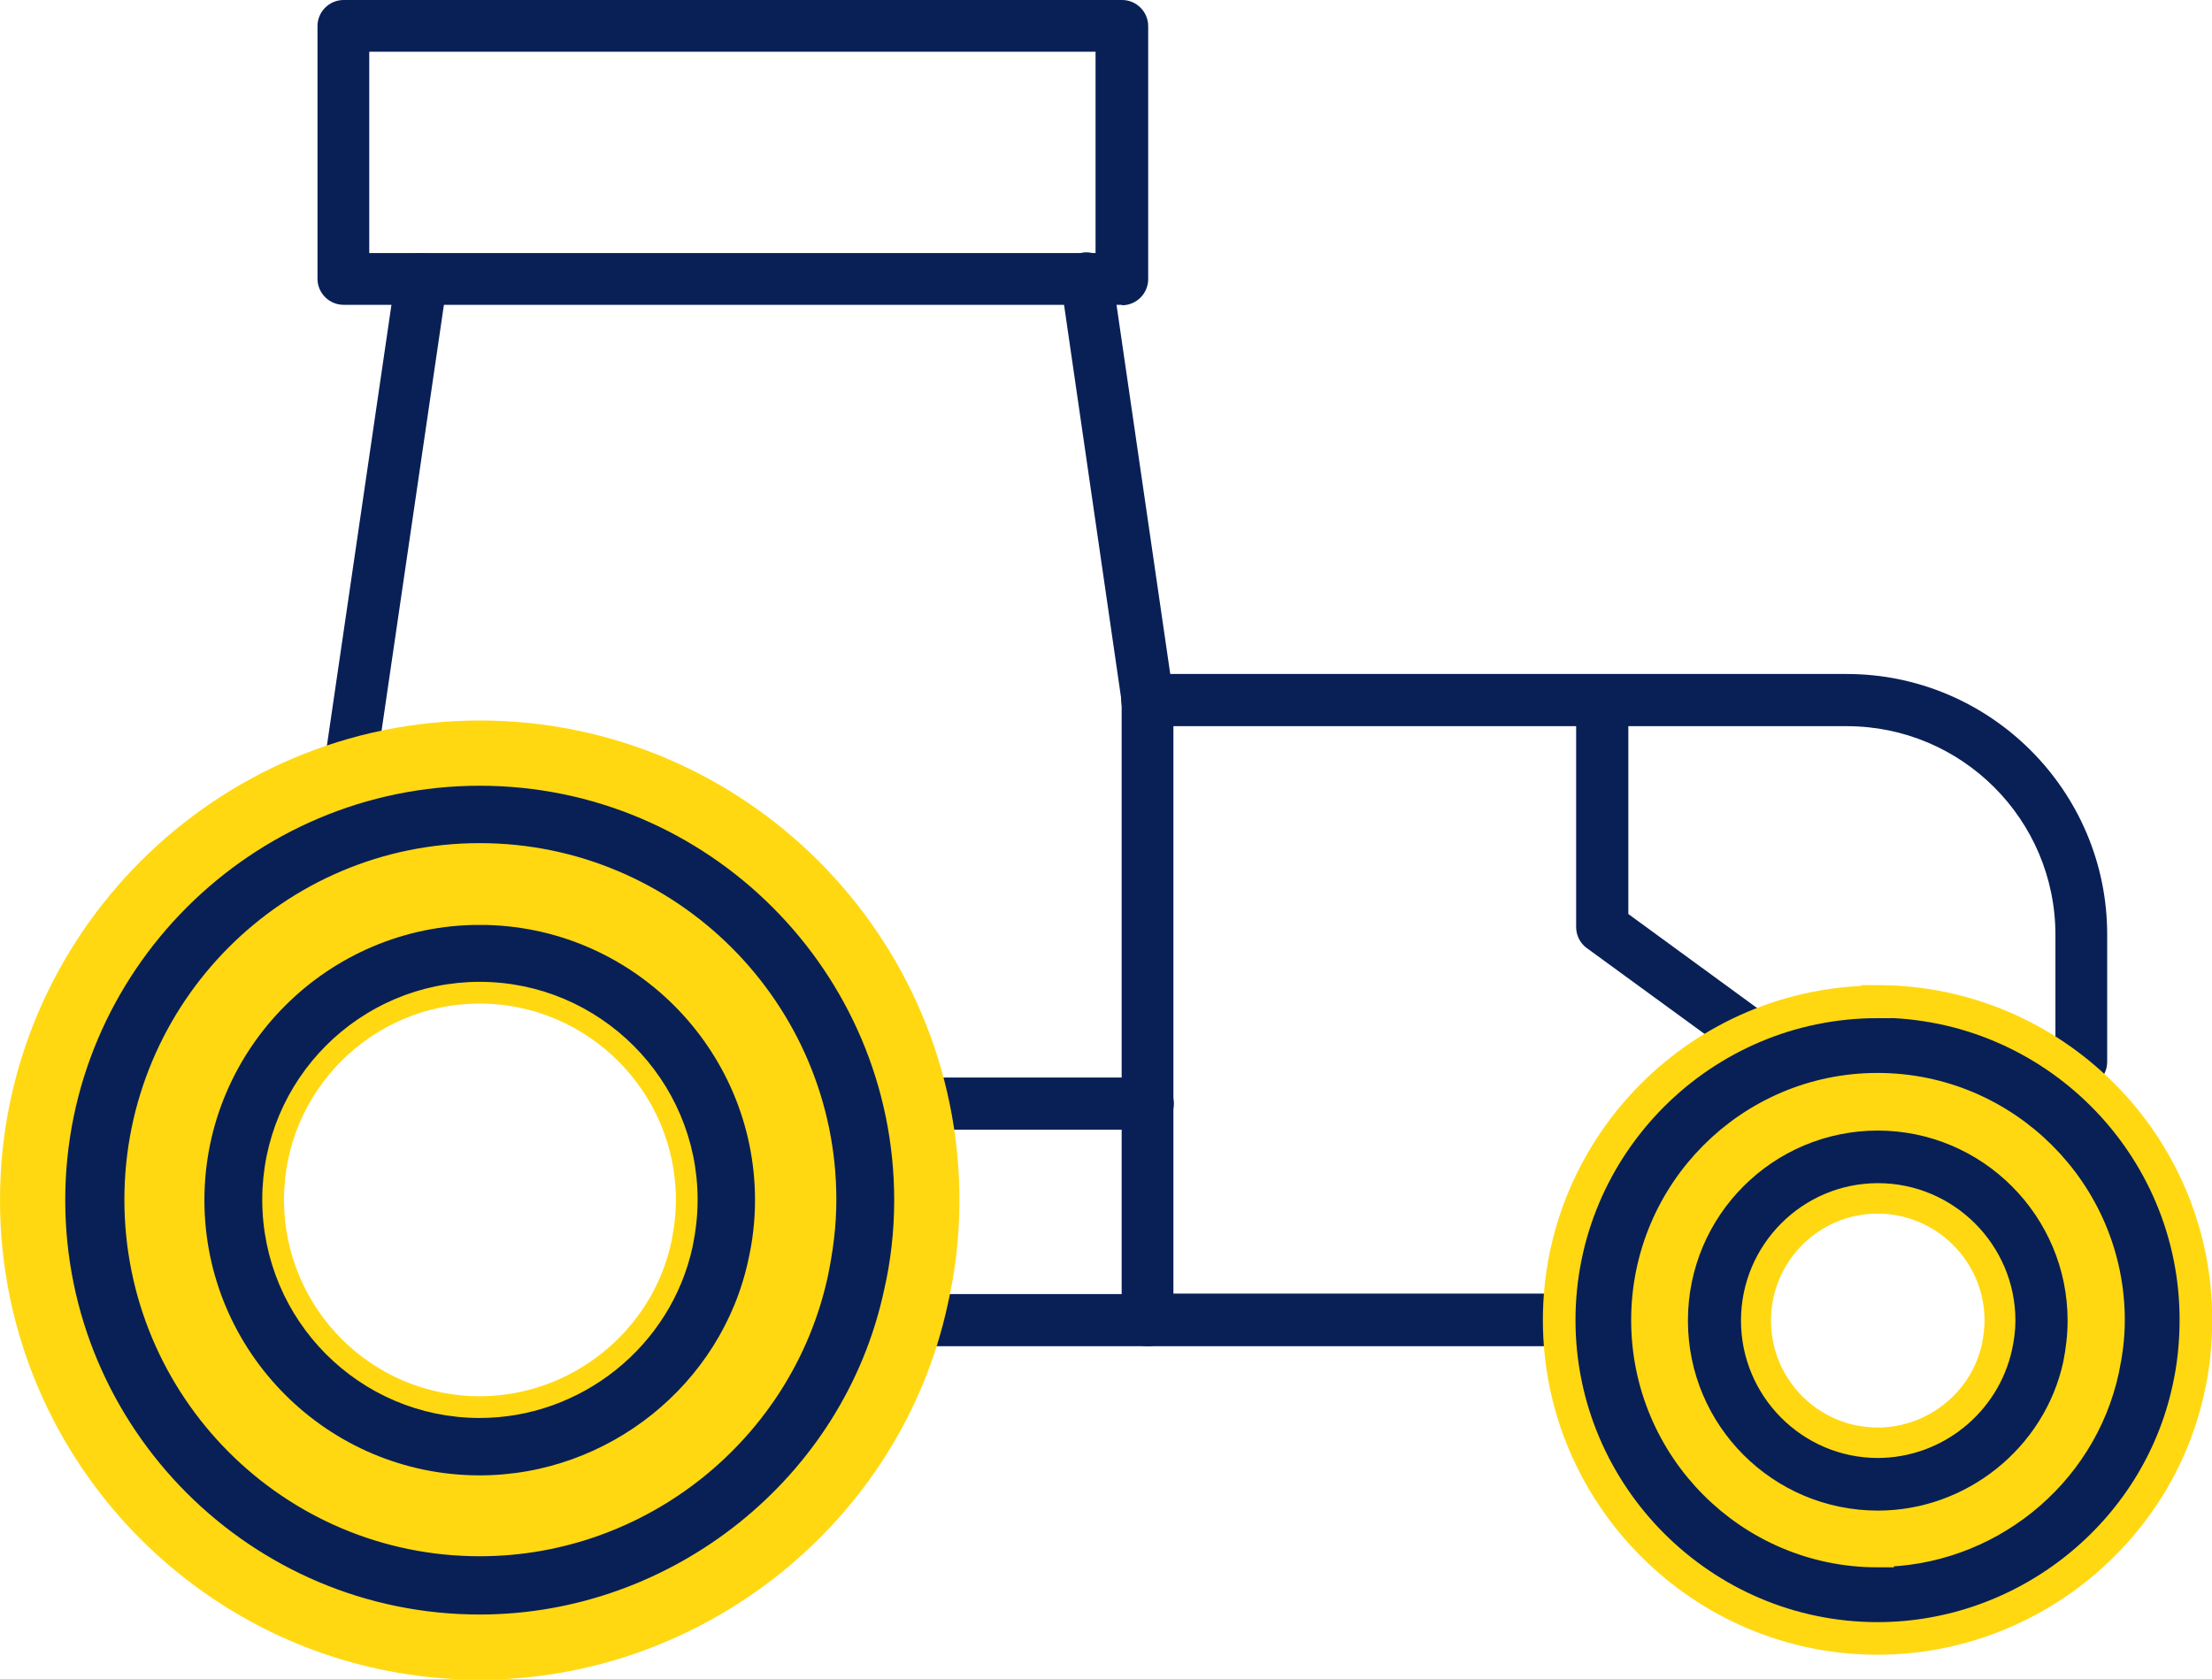
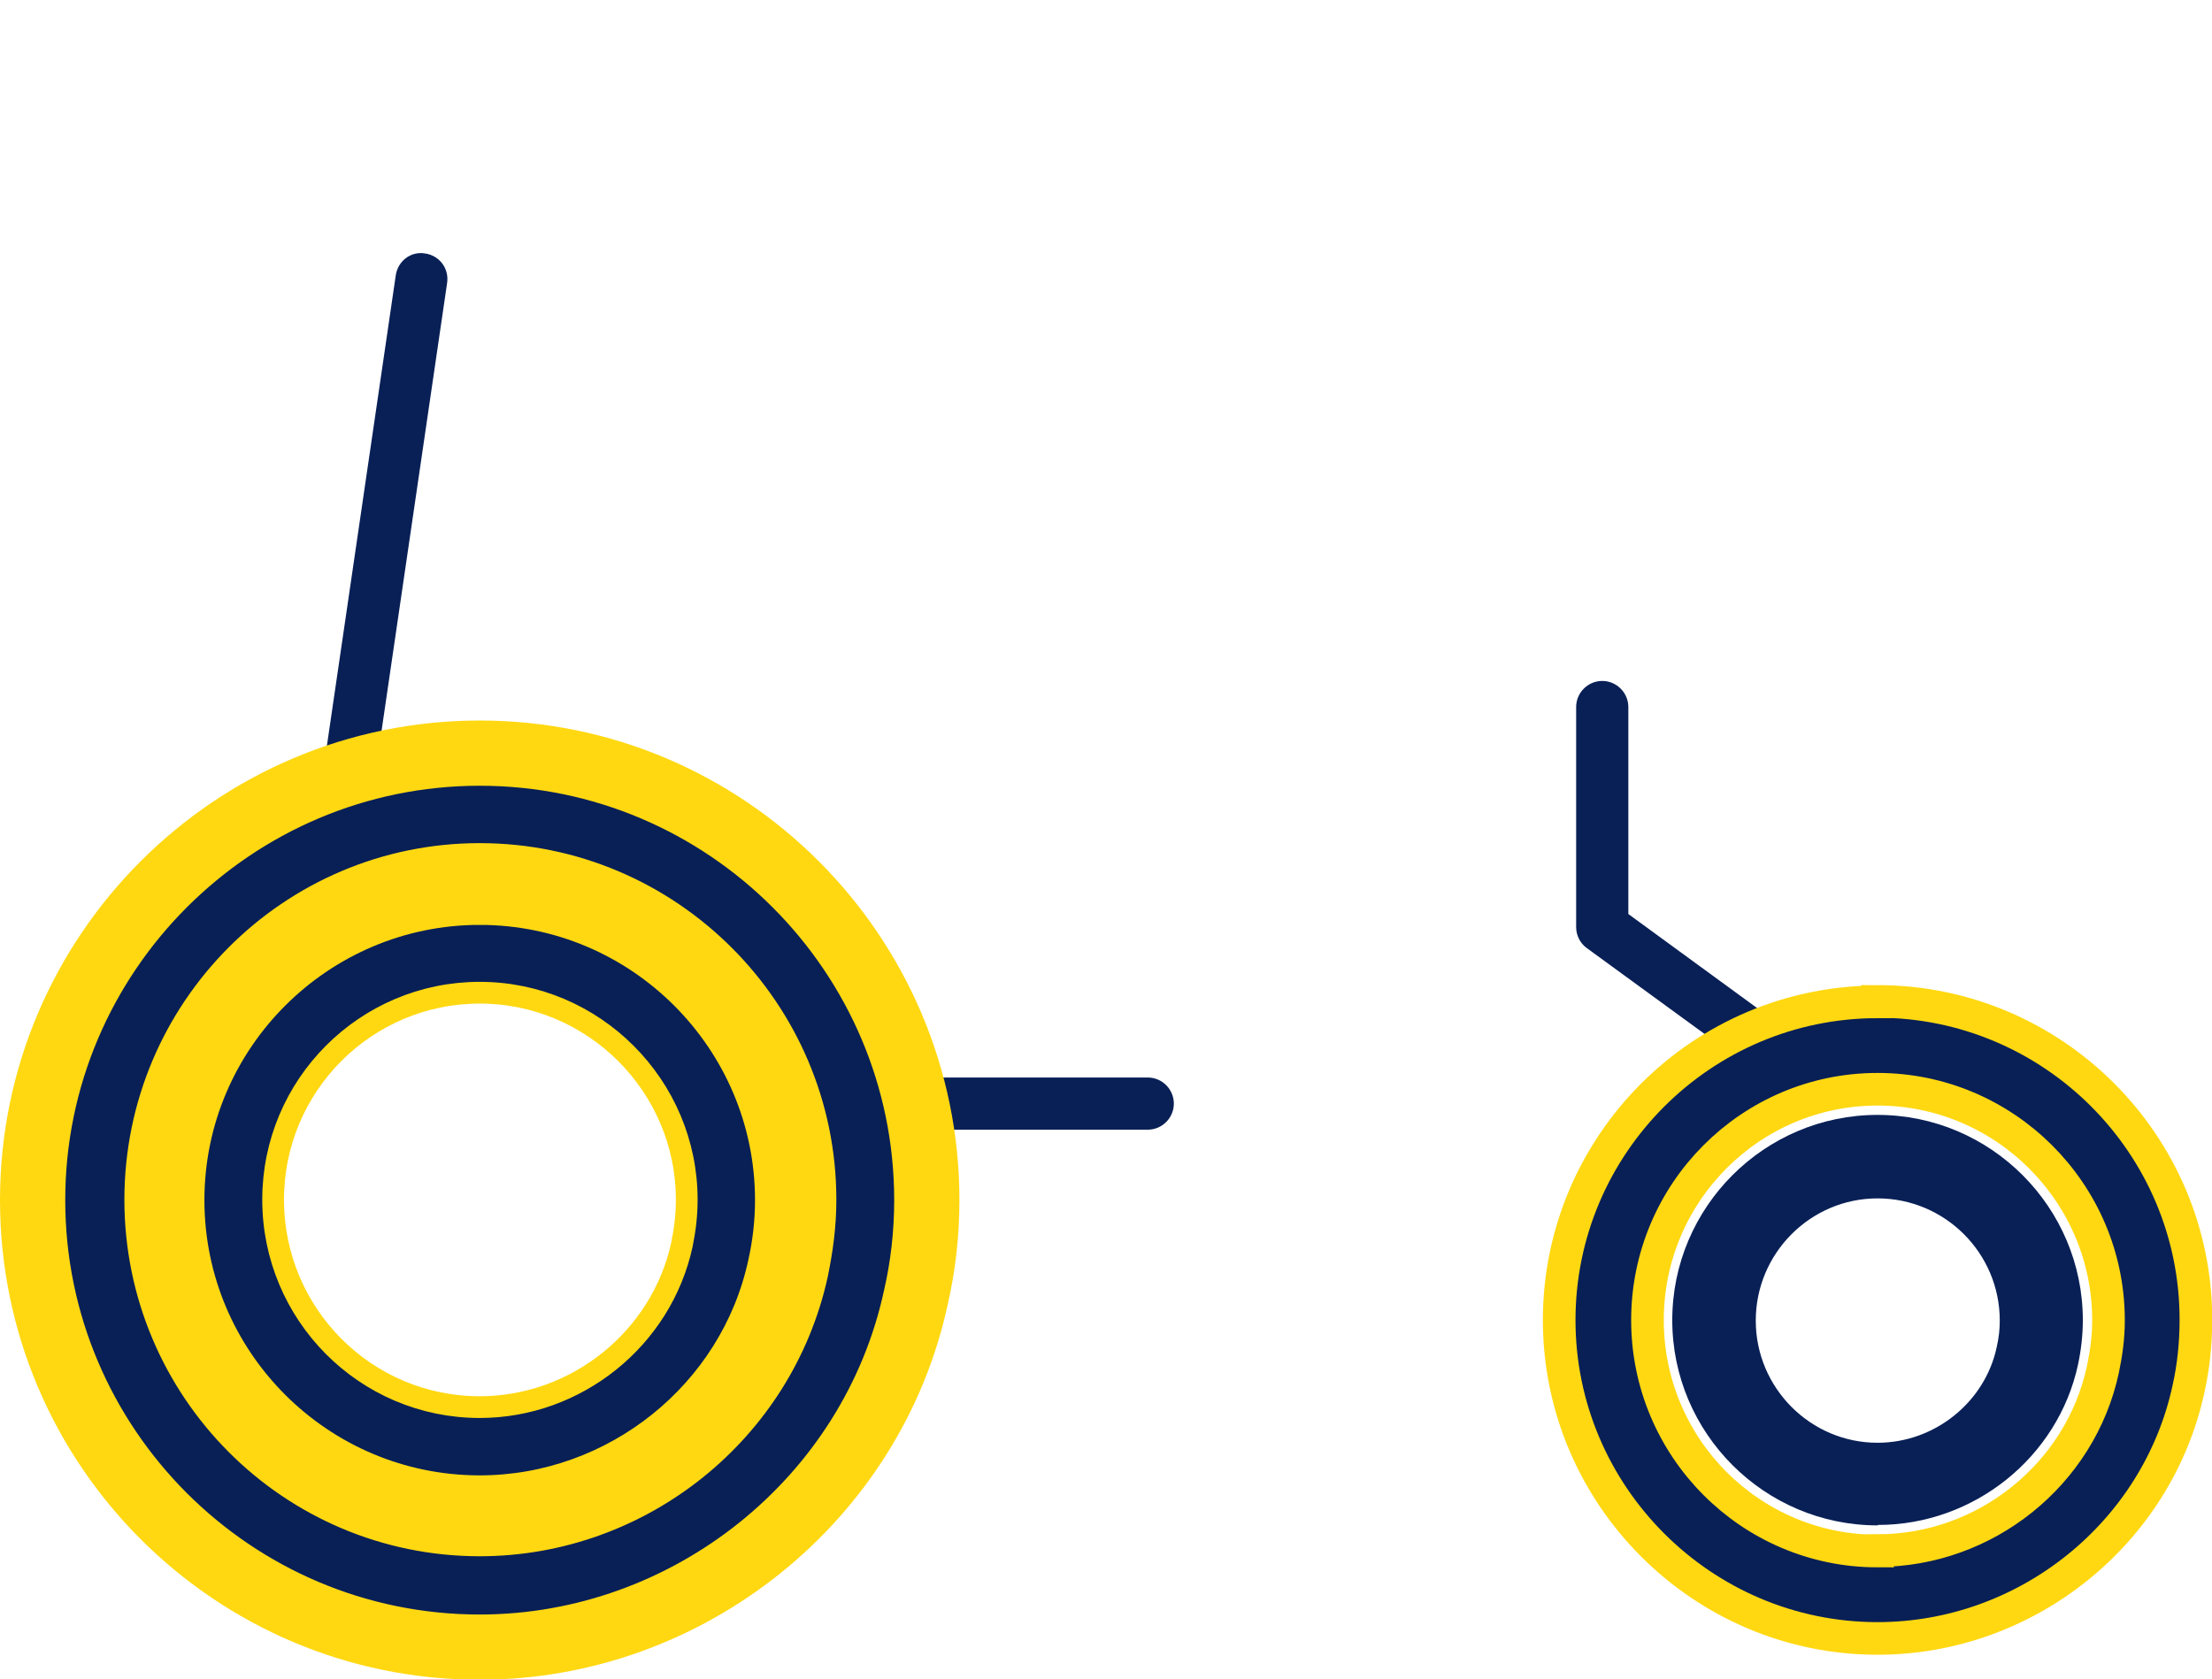
<svg xmlns="http://www.w3.org/2000/svg" id="Calque_2" data-name="Calque 2" viewBox="0 0 50.86 38.62">
  <defs>
    <style>
      .cls-1 {
        stroke-width: .5px;
      }

      .cls-1, .cls-2, .cls-3, .cls-4 {
        fill: #092056;
      }

      .cls-1, .cls-3, .cls-4 {
        stroke: #ffd811;
        stroke-miterlimit: 10;
      }

      .cls-5 {
        fill: #ffd811;
      }

      .cls-5, .cls-2 {
        stroke-width: 0px;
      }

      .cls-3 {
        stroke-width: 1.5px;
      }

      .cls-4 {
        stroke-width: .75px;
      }
    </style>
  </defs>
  <g id="Layer_1" data-name="Layer 1">
    <g>
      <g>
-         <path class="cls-2" d="M25.79,7.01H7.9c-.33,0-.6-.27-.6-.6V.6c0-.33.27-.6.6-.6h17.9c.33,0,.6.27.6.6v5.82c0,.33-.27.6-.6.6ZM8.49,5.82h16.7V1.19H8.49v4.63Z" />
        <path class="cls-2" d="M7.9,19.24s-.06,0-.09,0c-.33-.05-.55-.35-.5-.68l1.79-12.23c.05-.33.35-.56.68-.5.33.05.55.35.5.68l-1.79,12.23c-.04.3-.3.51-.59.51Z" />
-         <path class="cls-2" d="M37.02,30.96h-10.63c-.33,0-.6-.27-.6-.6v-14.22l-1.4-9.65c-.05-.33.18-.63.5-.68.33-.05.63.18.68.5l1.41,9.69s0,.06,0,.09v13.66h10.03c.33,0,.6.27.6.6s-.27.6-.6.6Z" />
-         <path class="cls-2" d="M26.39,30.96h-6.04c-.33,0-.6-.27-.6-.6s.27-.6.6-.6h6.04c.33,0,.6.27.6.6s-.27.6-.6.6Z" />
-         <path class="cls-2" d="M47.86,25.03c-.33,0-.6-.27-.6-.6v-2.93c0-2.65-2.15-4.8-4.8-4.8h-16.08c-.33,0-.6-.27-.6-.6s.27-.6.6-.6h16.08c3.3,0,5.99,2.69,5.99,5.99v2.93c0,.33-.27.6-.6.6Z" />
        <path class="cls-2" d="M41.41,25.25c-.12,0-.24-.04-.35-.11l-4.58-3.34c-.15-.11-.24-.29-.24-.48v-5.06c0-.33.27-.6.6-.6s.6.27.6.6v4.76l4.34,3.17c.27.19.32.57.13.83-.12.16-.3.24-.48.24Z" />
        <path class="cls-2" d="M26.39,25.98h-6.63c-.33,0-.6-.27-.6-.6s.27-.6.6-.6h6.63c.33,0,.6.27.6.6s-.27.6-.6.6Z" />
      </g>
      <path class="cls-1" d="M11.03,21.02c-3.62,0-6.58,2.95-6.58,6.58s2.95,6.58,6.58,6.58c3.07,0,5.78-2.17,6.42-5.15.1-.44.16-.93.16-1.43,0-3.62-2.95-6.58-6.58-6.58ZM11.03,32.36c-2.63,0-4.75-2.14-4.75-4.77s2.13-4.76,4.75-4.76,4.76,2.14,4.76,4.76c0,.36-.04.68-.11,1.03-.47,2.17-2.43,3.74-4.65,3.74Z" />
      <path class="cls-3" d="M11.03,17.32c-5.66,0-10.28,4.61-10.28,10.28s4.61,10.28,10.28,10.28c4.79,0,9.03-3.39,10.03-8.05.16-.69.25-1.45.25-2.23,0-5.66-4.61-10.28-10.28-10.28ZM11.03,35.04c-4.1,0-7.42-3.34-7.42-7.45s3.32-7.45,7.42-7.45,7.45,3.34,7.45,7.45c0,.56-.07,1.07-.18,1.61-.74,3.39-3.79,5.84-7.27,5.84Z" />
      <g>
        <path class="cls-2" d="M43.17,35.08c-2.6,0-4.72-2.12-4.72-4.72s2.12-4.72,4.72-4.72,4.72,2.12,4.72,4.72c0,.35-.04.69-.11,1.02-.46,2.14-2.4,3.69-4.6,3.69ZM43.17,27.56c-1.54,0-2.8,1.26-2.8,2.81s1.26,2.81,2.8,2.81c1.31,0,2.47-.93,2.74-2.2.05-.22.07-.41.07-.61,0-1.55-1.26-2.81-2.81-2.81Z" />
-         <path class="cls-5" d="M43.17,26c2.41,0,4.37,1.96,4.37,4.37,0,.33-.04.65-.1.95-.43,1.98-2.23,3.42-4.26,3.42-2.41,0-4.37-1.95-4.37-4.37s1.96-4.37,4.37-4.37M43.17,33.53c1.48,0,2.77-1.04,3.09-2.48.05-.23.08-.45.08-.68,0-1.74-1.42-3.16-3.16-3.16s-3.15,1.42-3.15,3.16,1.41,3.16,3.15,3.16M43.17,25.3c-2.8,0-5.07,2.27-5.07,5.07s2.27,5.07,5.07,5.07c2.37,0,4.45-1.67,4.95-3.97.08-.35.12-.72.12-1.1,0-2.8-2.27-5.07-5.07-5.07h0ZM43.17,32.83c-1.35,0-2.45-1.1-2.45-2.46s1.1-2.46,2.45-2.46,2.46,1.1,2.46,2.46c0,.17-.02.34-.06.54-.24,1.11-1.25,1.92-2.4,1.92h0Z" />
      </g>
      <path class="cls-4" d="M43.17,23.04c-4.04,0-7.32,3.29-7.32,7.32s3.29,7.32,7.32,7.32c3.42,0,6.43-2.41,7.15-5.74.11-.49.17-1.03.17-1.59,0-4.04-3.29-7.32-7.32-7.32ZM43.17,35.67c-2.92,0-5.29-2.38-5.29-5.31s2.37-5.31,5.29-5.31,5.31,2.38,5.31,5.31c0,.4-.05.76-.13,1.14-.52,2.41-2.7,4.16-5.18,4.16Z" />
    </g>
  </g>
</svg>